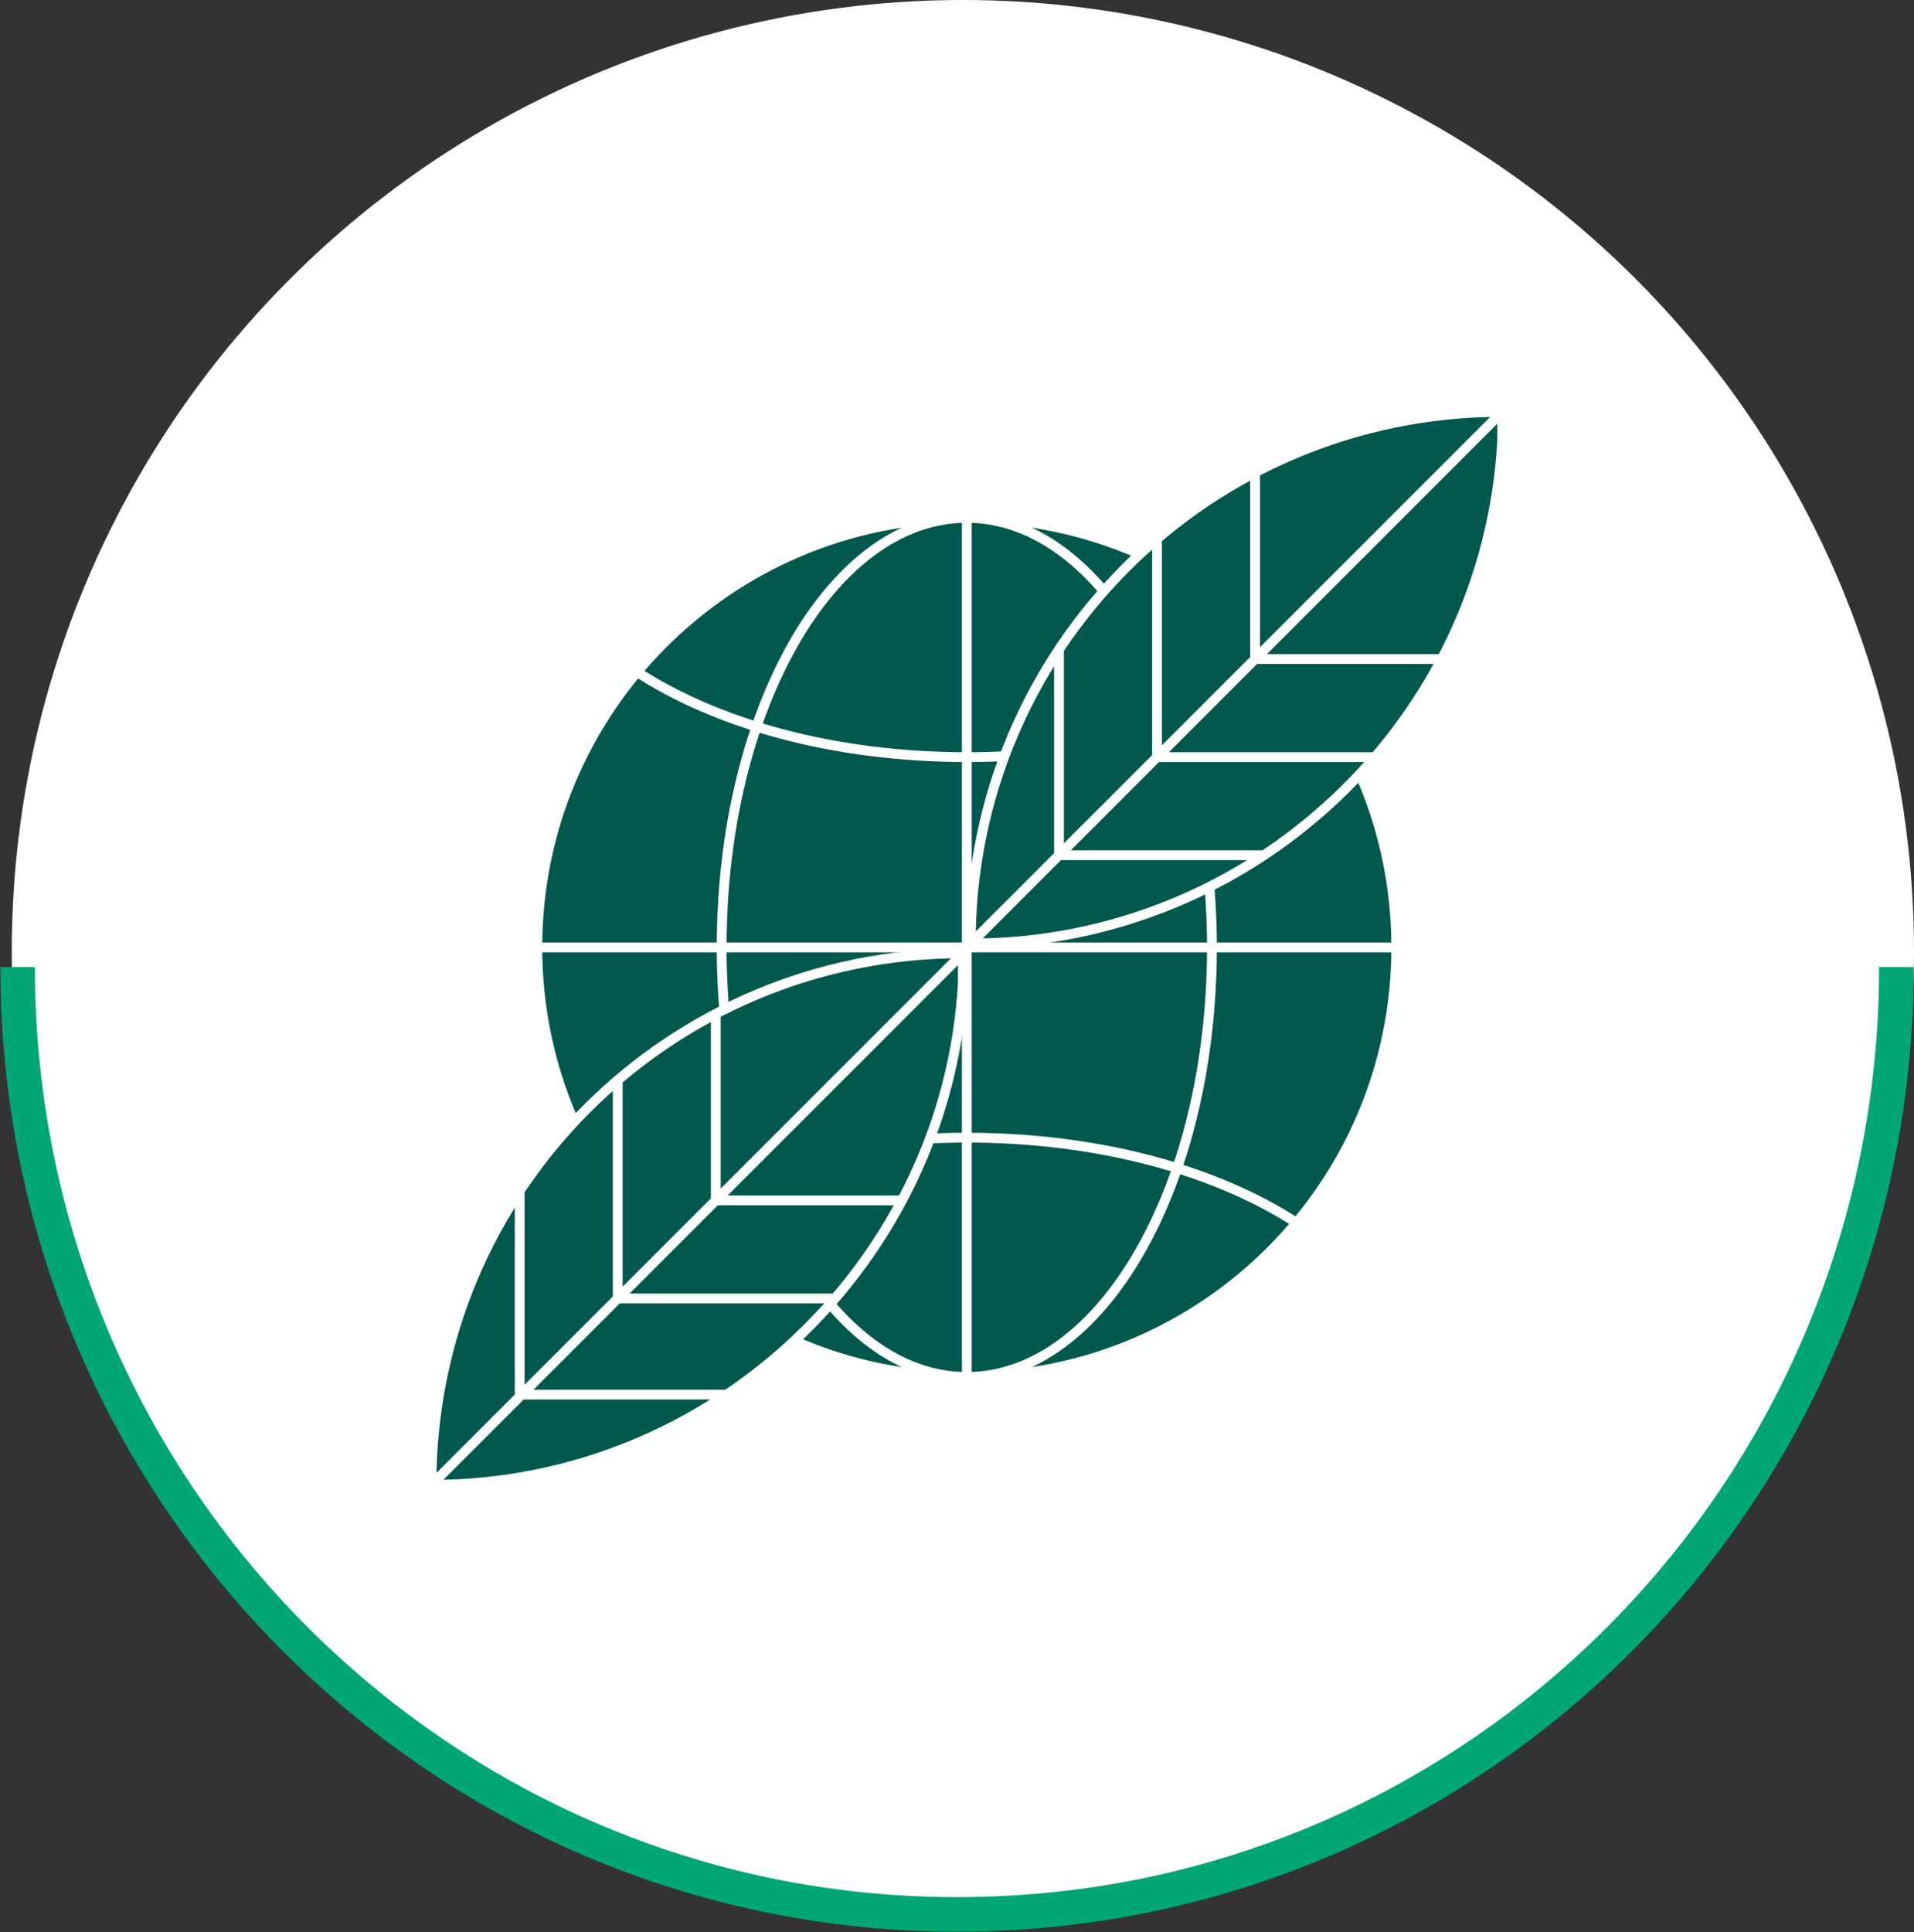
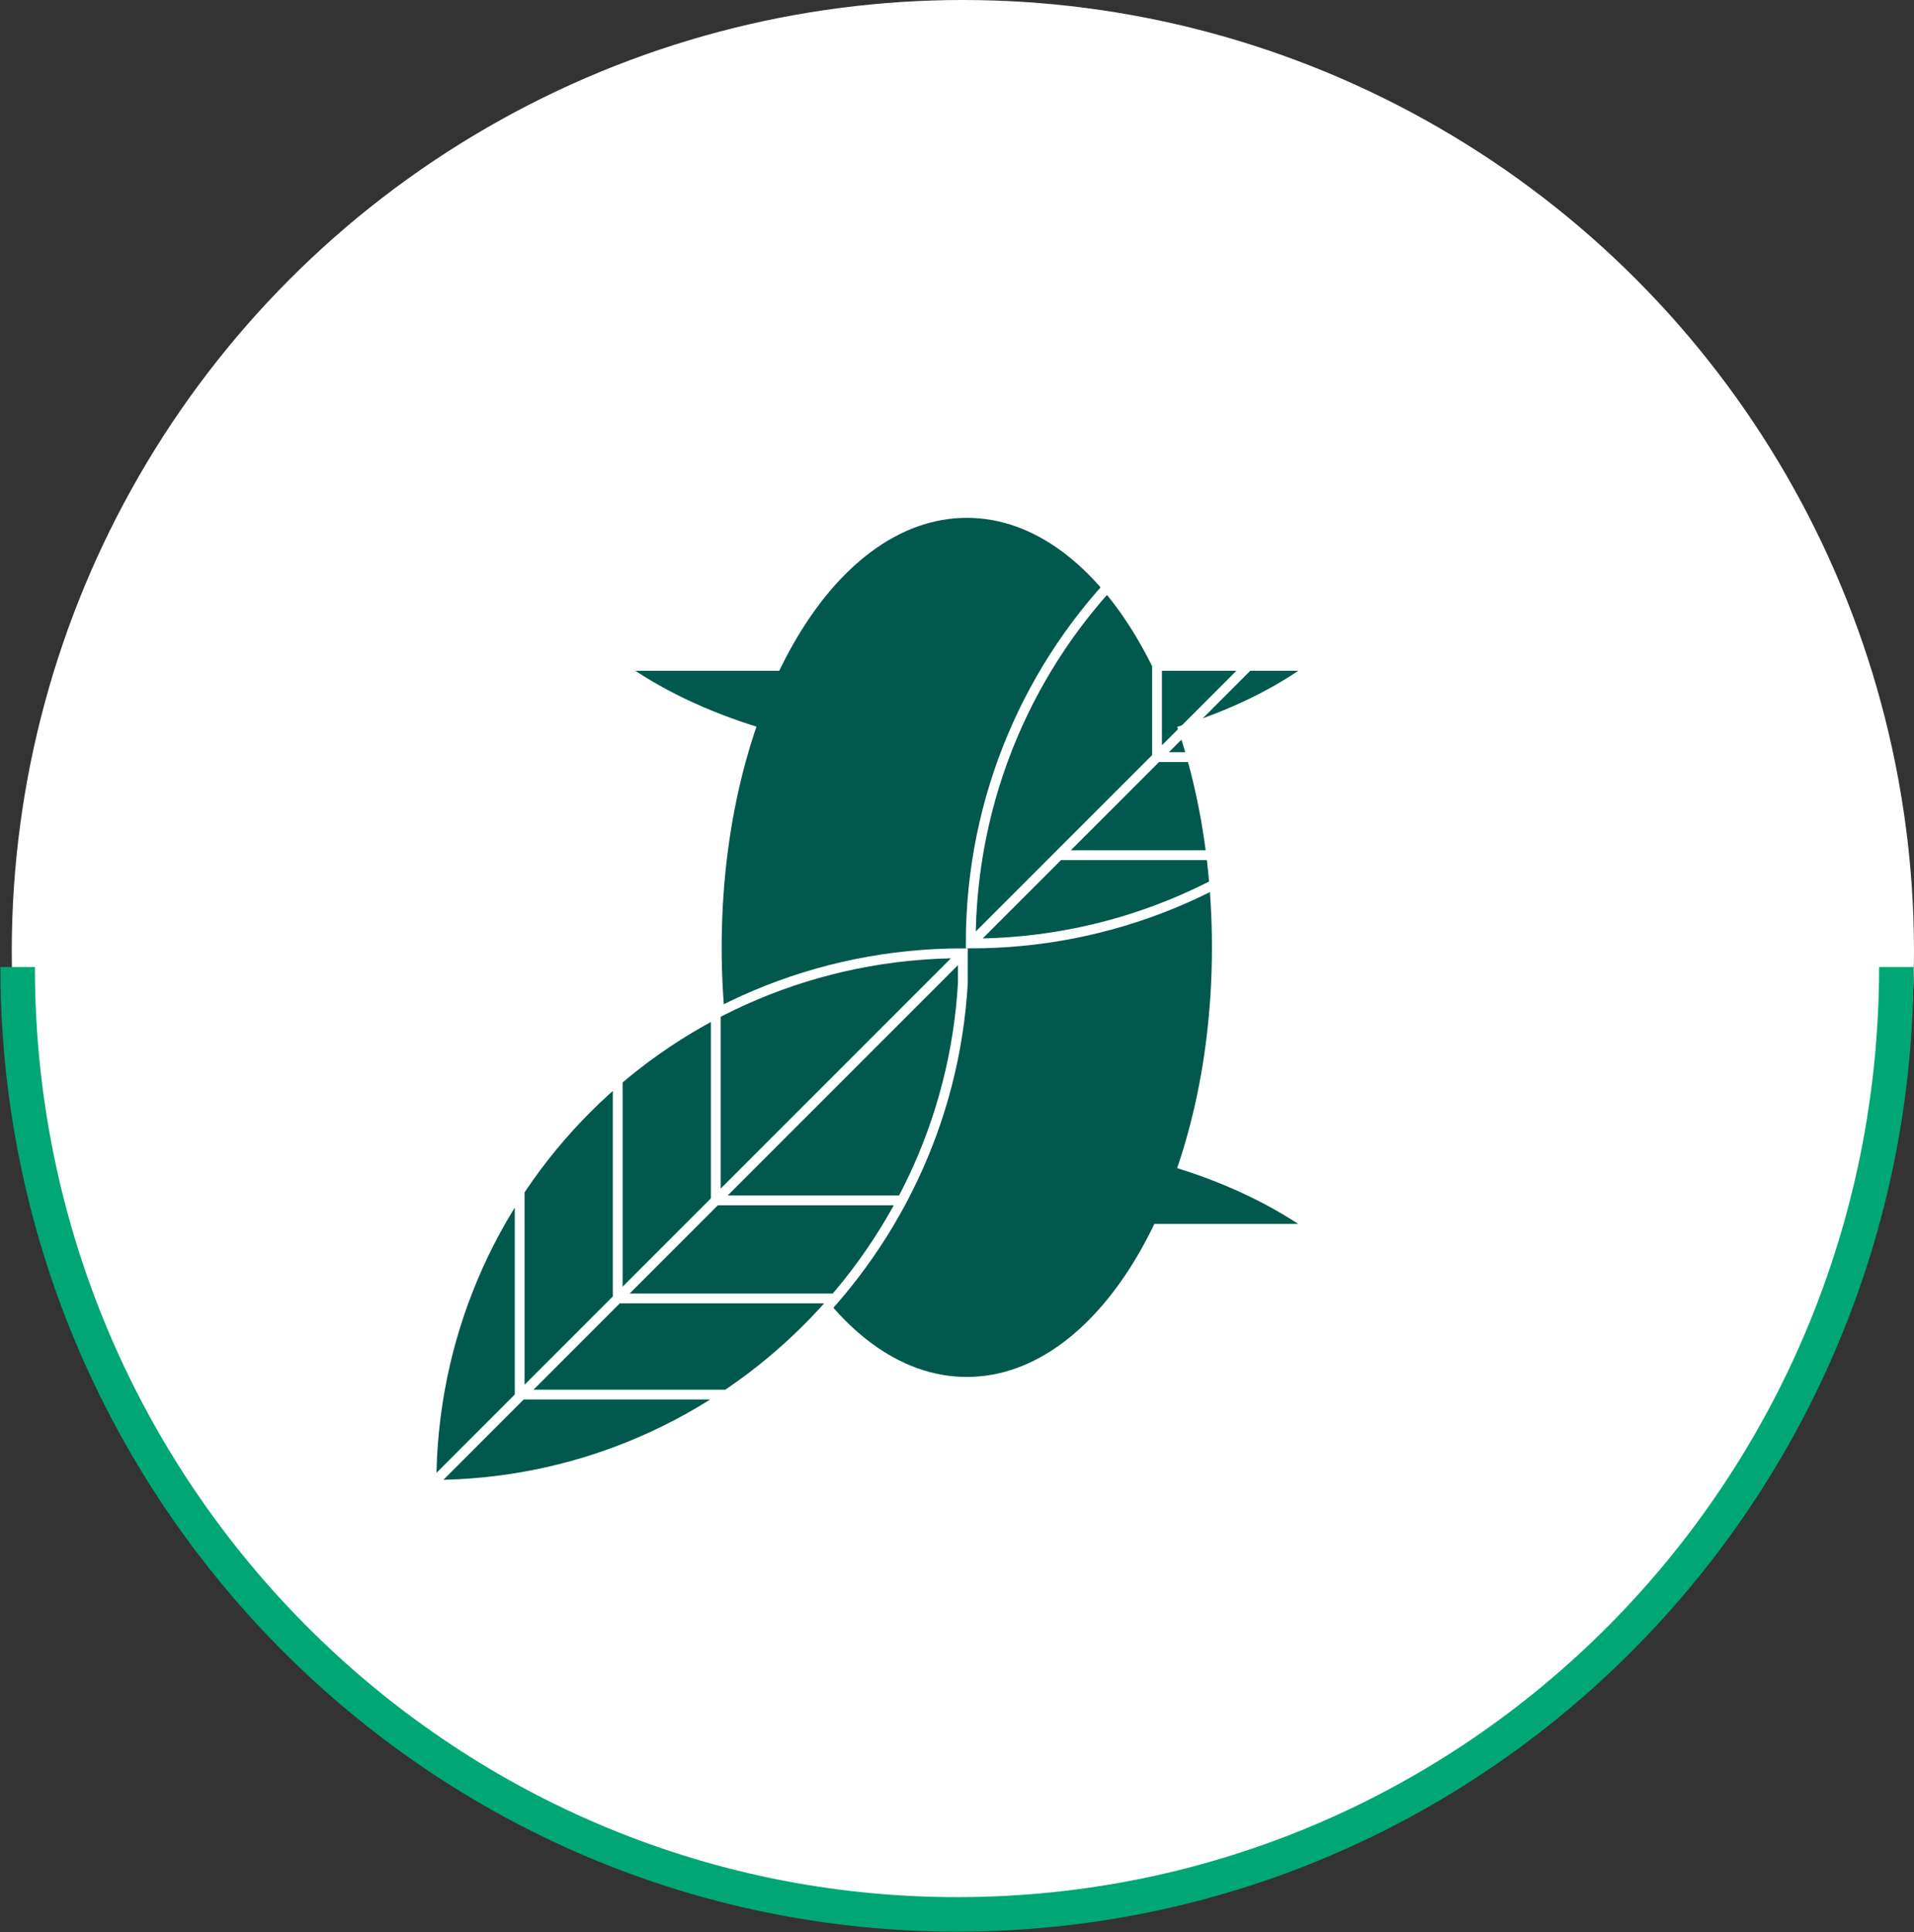
<svg xmlns="http://www.w3.org/2000/svg" id="Layer_1" x="0px" y="0px" viewBox="0 0 97.6 98.5" style="enable-background:new 0 0 97.6 98.5;" xml:space="preserve">
  <rect x="0" y="0" width="97.6" height="98.5" fill="#333333" stroke="none" />
  <g id="_x33_3">
    <circle style="fill:#FFFFFF;" cx="49.1" cy="48.5" r="48.5" />
    <g>
      <path style="fill:#FFFFFF;" d="M0.9,49.3c0,26.7,21.5,48.3,47.9,48.3c26.5,0,47.9-21.6,47.9-48.3" />
      <path style="fill:none;stroke:#00A775;stroke-width:1.76;" d="M0.9,49.3c0,26.7,21.5,48.3,47.9,48.3c26.5,0,47.9-21.6,47.9-48.3" />
-       <path style="fill:#00594C;" d="M71.2,48.3c0,12.1-9.8,21.9-21.9,21.9s-21.9-9.8-21.9-21.9s9.8-21.9,21.9-21.9S71.2,36.2,71.2,48.3 " />
      <path style="fill:none;stroke:#FFFFFF;stroke-width:0.5;stroke-miterlimit:10;" d="M71.2,48.3c0,12.1-9.8,21.9-21.9,21.9 s-21.9-9.8-21.9-21.9s9.8-21.9,21.9-21.9S71.2,36.2,71.2,48.3z" />
      <path style="fill:#00594C;" d="M71.4,48.3H27.2 M49.3,26.4v43.8 M32.4,62.4c4-2.7,10.1-4.4,16.9-4.4s12.8,1.7,16.9,4.4 M66.2,34.2 c-4,2.7-10.1,4.4-16.9,4.4s-12.8-1.7-16.9-4.4 M61.8,48.3c0,12.1-5.6,21.9-12.5,21.9c-6.9,0-12.5-9.8-12.5-21.9 s5.6-21.9,12.5-21.9C56.2,26.4,61.8,36.2,61.8,48.3" />
-       <path style="fill:none;stroke:#FFFFFF;stroke-width:0.5;stroke-miterlimit:10;" d="M71.4,48.3H27.2 M49.3,26.4v43.8 M32.4,62.4 c4-2.7,10.1-4.4,16.9-4.4s12.8,1.7,16.9,4.4 M66.2,34.2c-4,2.7-10.1,4.4-16.9,4.4s-12.8-1.7-16.9-4.4 M61.8,48.3 c0,12.1-5.6,21.9-12.5,21.9c-6.9,0-12.5-9.8-12.5-21.9s5.6-21.9,12.5-21.9C56.2,26.4,61.8,36.2,61.8,48.3z" />
-       <path style="fill:#00594C;" d="M49.5,48.1L76.6,21 M54,43.6h10.5 M64,33.6h9.5 M59,38.6h11.1 M54,43.6V33.1 M64,33.6v-9.5 M59,38.6V27.5 M49.5,48.1c0-15,12.1-27.1,27.1-27.1c0,0.5,0,1,0,1.5C75.8,36.8,63.9,48.1,49.5,48.1" />
-       <path style="fill:none;stroke:#FFFFFF;stroke-width:0.5;stroke-miterlimit:10;" d="M49.5,48.1L76.6,21 M54,43.6h10.5 M64,33.6h9.5 M59,38.6h11.1 M54,43.6V33.1 M64,33.6v-9.5 M59,38.6V27.5 M49.5,48.1c0-15,12.1-27.1,27.1-27.1c0,0.5,0,1,0,1.5 C75.8,36.8,63.9,48.1,49.5,48.1z" />
+       <path style="fill:none;stroke:#FFFFFF;stroke-width:0.5;stroke-miterlimit:10;" d="M49.5,48.1L76.6,21 M54,43.6h10.5 M64,33.6h9.5 M59,38.6h11.1 V33.1 M64,33.6v-9.5 M59,38.6V27.5 M49.5,48.1c0-15,12.1-27.1,27.1-27.1c0,0.5,0,1,0,1.5 C75.8,36.8,63.9,48.1,49.5,48.1z" />
      <path style="fill:#00594C;" d="M22,75.7l27.1-27.1 M26.5,71.1H37 M36.5,61.2H46 M31.5,66.2h11.1 M26.5,71.1V60.6 M36.5,61.2v-9.5 M31.5,66.2V55 M22,75.7c0-15,12.1-27.1,27.1-27.1c0,0.5,0,1,0,1.5C48.3,64.3,36.4,75.7,22,75.7" />
      <path style="fill:none;stroke:#FFFFFF;stroke-width:0.5;stroke-miterlimit:10;" d="M22,75.7l27.1-27.1 M26.5,71.1H37 M36.5,61.2 H46 M31.5,66.2h11.1 M26.5,71.1V60.6 M36.5,61.2v-9.5 M31.5,66.2V55 M22,75.7c0-15,12.1-27.1,27.1-27.1c0,0.5,0,1,0,1.5 C48.3,64.3,36.4,75.7,22,75.7z" />
    </g>
  </g>
</svg>